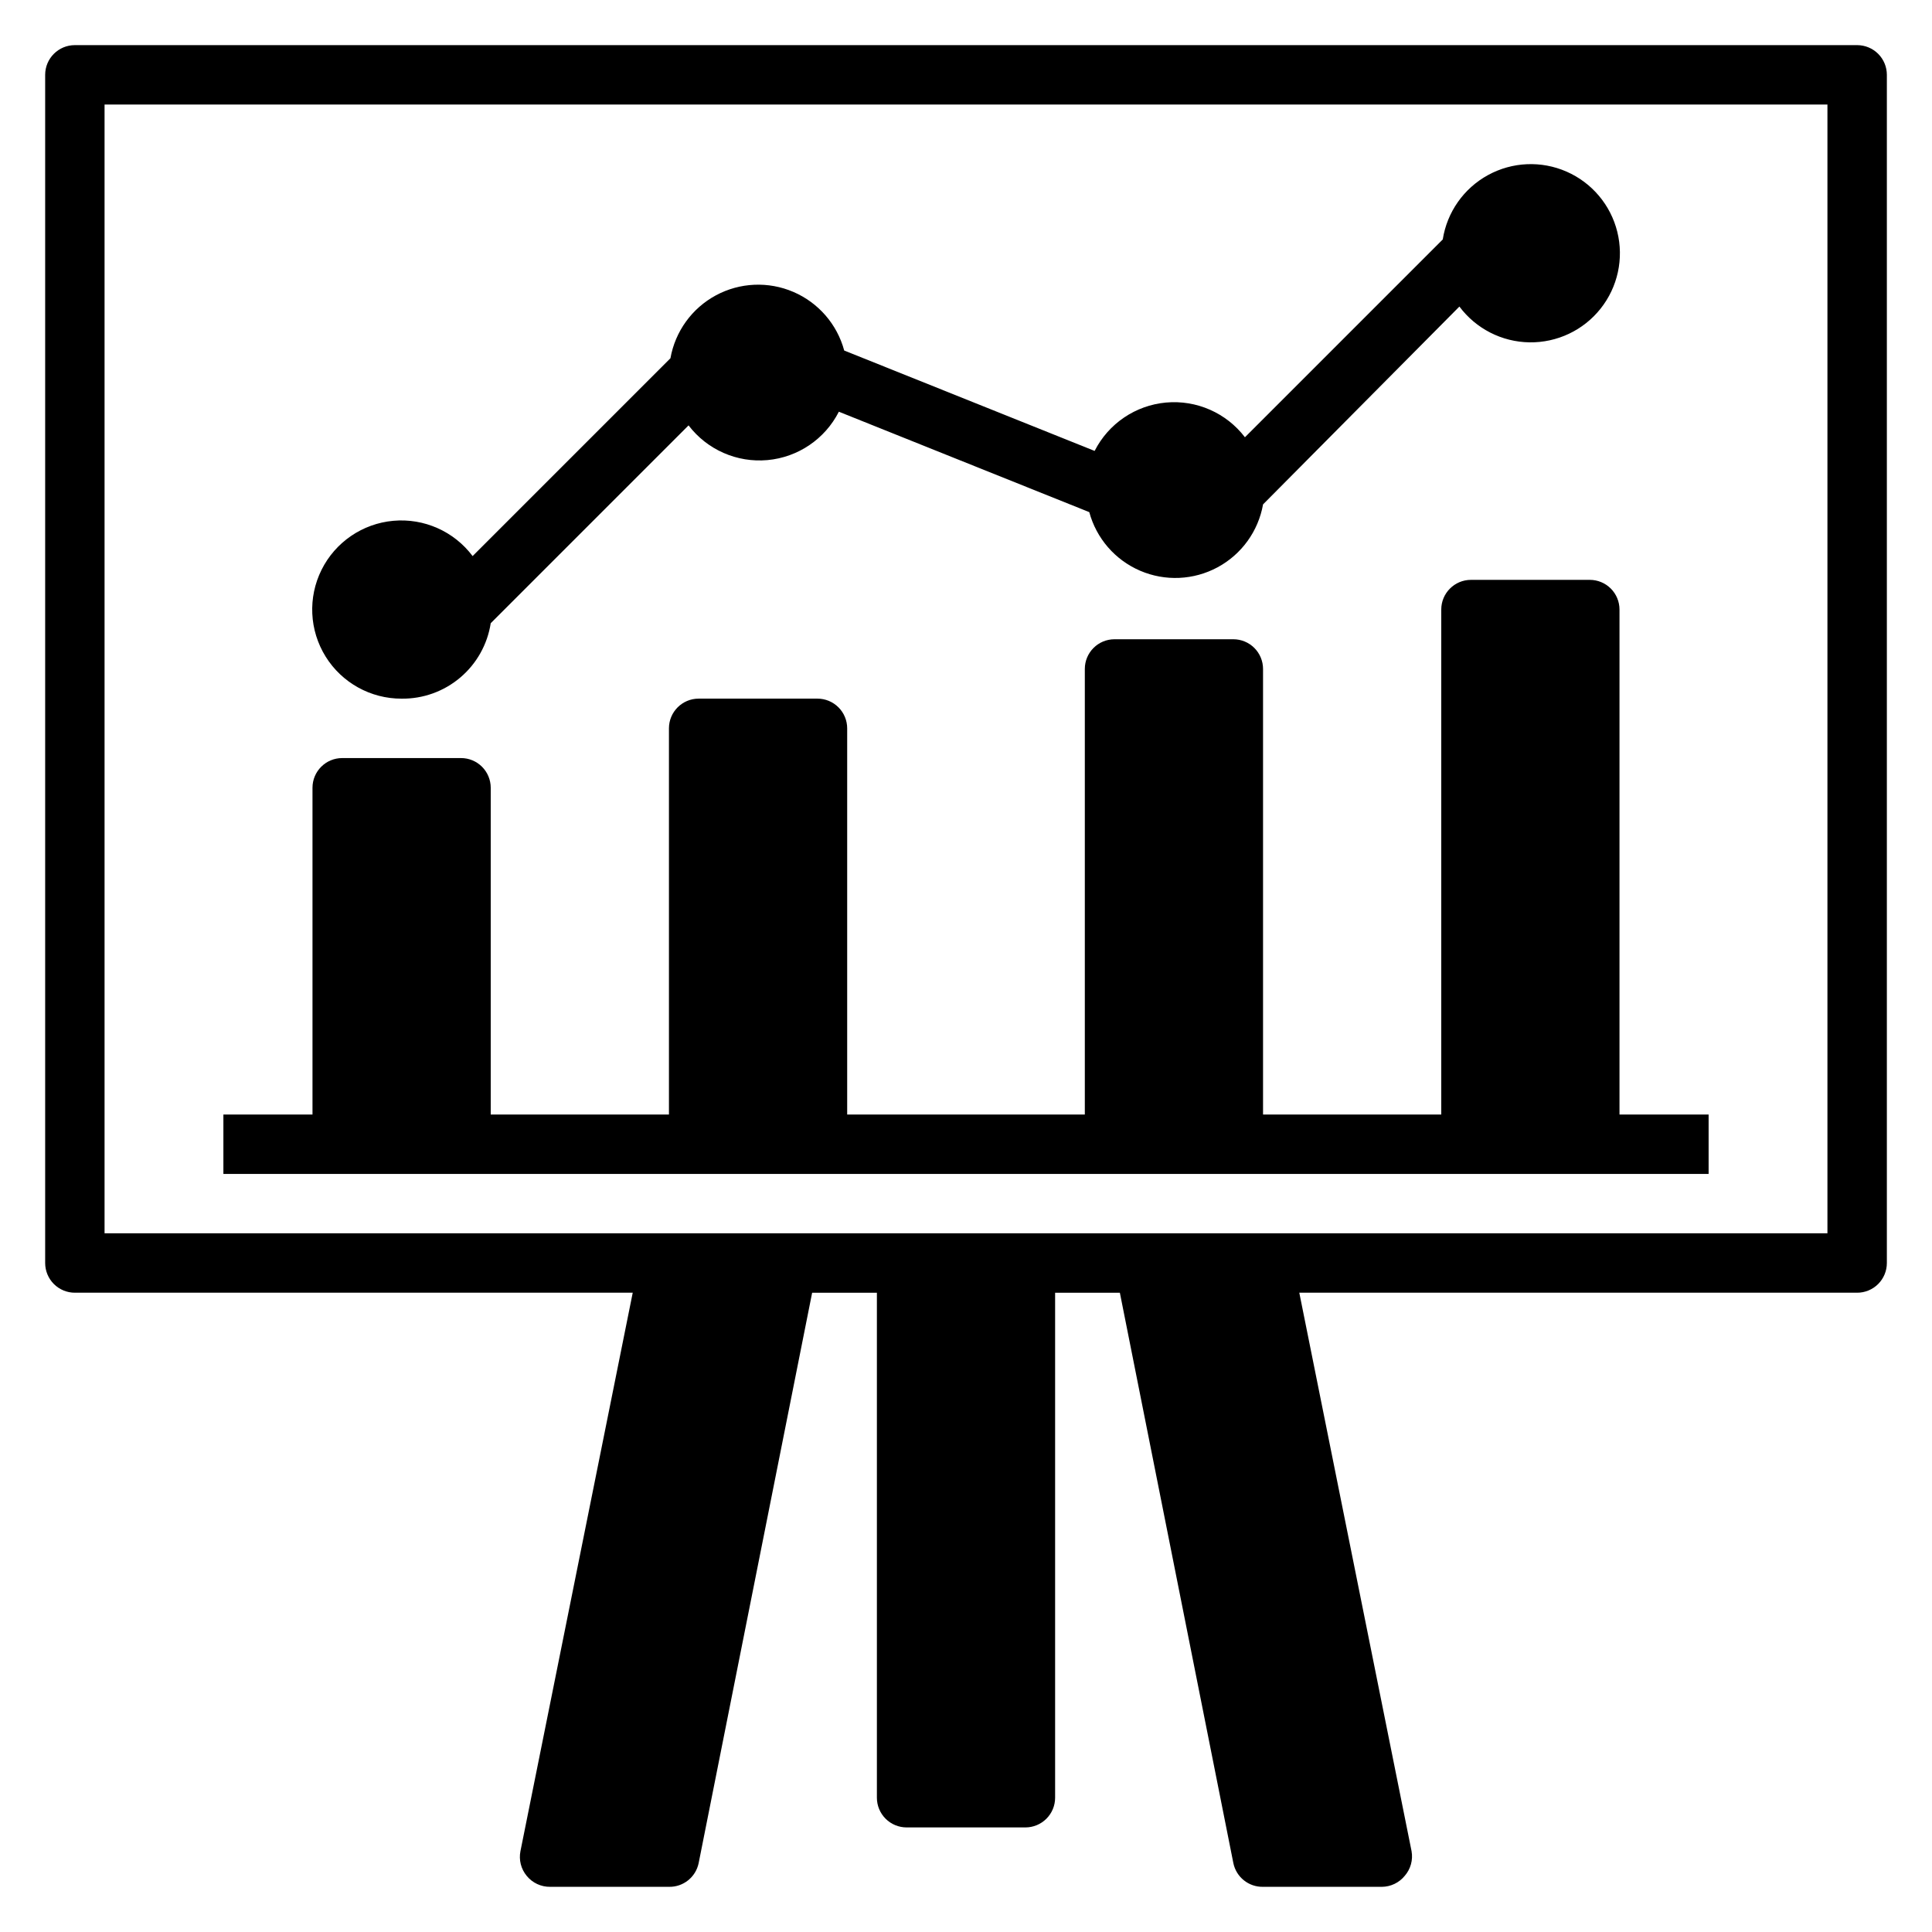
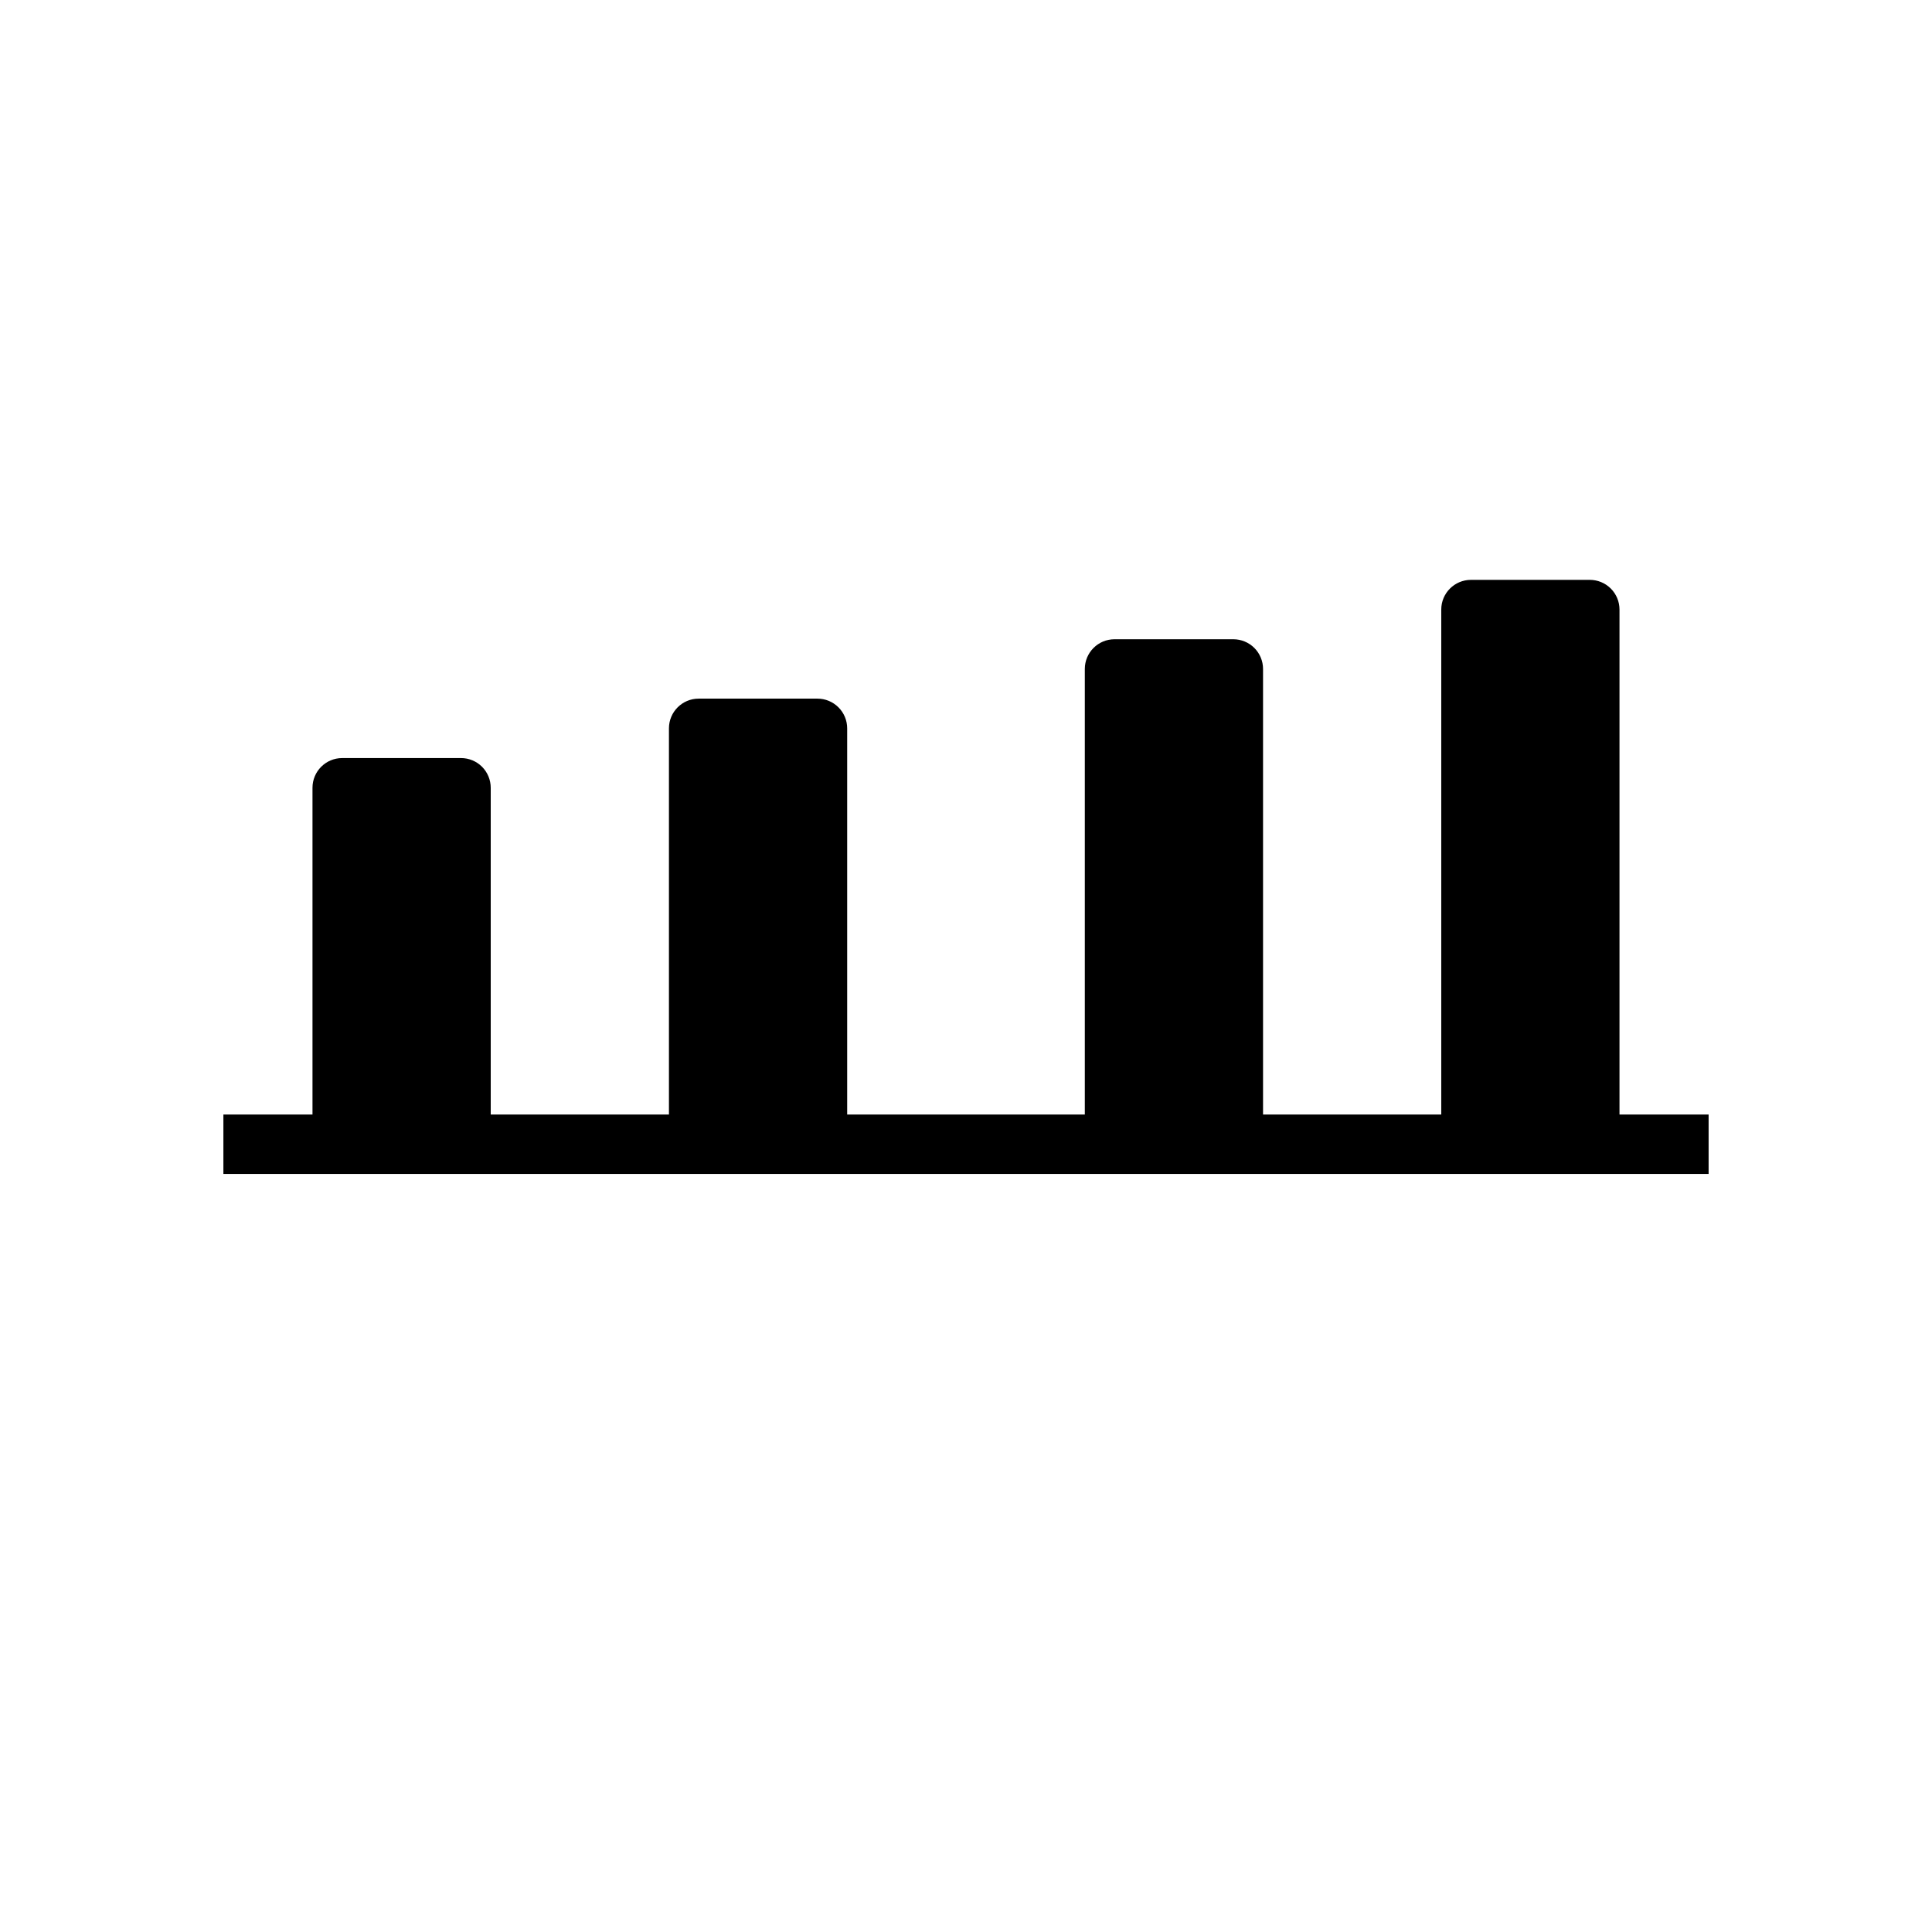
<svg xmlns="http://www.w3.org/2000/svg" fill="#000000" width="800px" height="800px" version="1.1" viewBox="144 144 512 512">
  <g>
-     <path d="m636.16 155.96h-472.32c-4.348 0-7.871 3.523-7.871 7.871v314.88c0 2.086 0.832 4.09 2.305 5.566 1.477 1.477 3.481 2.305 5.566 2.305h147.84l-29.758 148c-0.457 2.316 0.152 4.711 1.652 6.531 1.52 1.871 3.809 2.945 6.219 2.914h31.488c3.801 0.078 7.113-2.574 7.871-6.297l30.074-151.14h17.16v133.82c0 2.09 0.828 4.09 2.305 5.566 1.477 1.477 3.481 2.309 5.566 2.309h31.488c2.09 0 4.09-0.832 5.566-2.309 1.477-1.477 2.305-3.477 2.305-5.566v-133.82h17.16l30.074 151.14c0.758 3.723 4.07 6.375 7.871 6.297h31.488c2.356-0.016 4.578-1.086 6.062-2.914 1.559-1.793 2.223-4.191 1.809-6.531l-29.754-148h147.84c2.086 0 4.09-0.828 5.566-2.305 1.477-1.477 2.305-3.481 2.305-5.566v-314.88c0-2.086-0.828-4.09-2.305-5.566-1.477-1.473-3.481-2.305-5.566-2.305zm-7.871 314.88h-456.58v-299.14h456.58z" />
    <path d="m596.8 439.36h-23.617v-133.82c0-2.09-0.828-4.09-2.305-5.566-1.477-1.477-3.481-2.305-5.566-2.305h-31.488c-4.348 0-7.875 3.523-7.875 7.871v133.82h-47.23v-118.08c0-2.086-0.828-4.09-2.305-5.566-1.477-1.477-3.481-2.305-5.566-2.305h-31.488c-4.348 0-7.871 3.523-7.871 7.871v118.08h-62.977v-102.34c0-2.09-0.832-4.09-2.309-5.566-1.477-1.477-3.477-2.309-5.566-2.309h-31.488c-4.348 0-7.871 3.527-7.871 7.875v102.34h-47.23v-86.594c0-2.086-0.832-4.09-2.305-5.566-1.477-1.477-3.481-2.305-5.566-2.305h-31.488c-4.348 0-7.875 3.523-7.875 7.871v86.594h-23.613v15.742h393.6z" />
-     <path d="m250.43 329.15c5.684 0.07 11.203-1.918 15.539-5.59 4.34-3.672 7.207-8.785 8.078-14.402l52.426-52.426v-0.004c4.926 6.461 12.828 9.934 20.918 9.199s15.234-5.578 18.914-12.82l66.359 26.609h0.004c1.883 6.961 6.844 12.684 13.473 15.531 6.625 2.848 14.191 2.512 20.539-0.914 6.348-3.426 10.781-9.562 12.039-16.664l52.035-52.43c4.383 5.871 11.242 9.375 18.566 9.484 7.324 0.109 14.285-3.184 18.844-8.922 4.559-5.734 6.195-13.262 4.434-20.371-1.762-7.109-6.723-13-13.434-15.945-6.707-2.945-14.402-2.609-20.828 0.91-6.426 3.516-10.855 9.816-11.992 17.055l-52.426 52.426c-4.926-6.457-12.828-9.934-20.918-9.199-8.09 0.738-15.234 5.578-18.914 12.82l-66.363-26.605c-1.883-6.965-6.844-12.684-13.473-15.531-6.625-2.848-14.191-2.512-20.539 0.91-6.348 3.426-10.781 9.566-12.039 16.668l-52.426 52.426c-4.918-6.551-12.879-10.09-21.035-9.348s-15.348 5.66-19 12.992c-3.652 7.332-3.242 16.035 1.082 22.992s11.945 11.176 20.137 11.148z" />
  </g>
</svg>